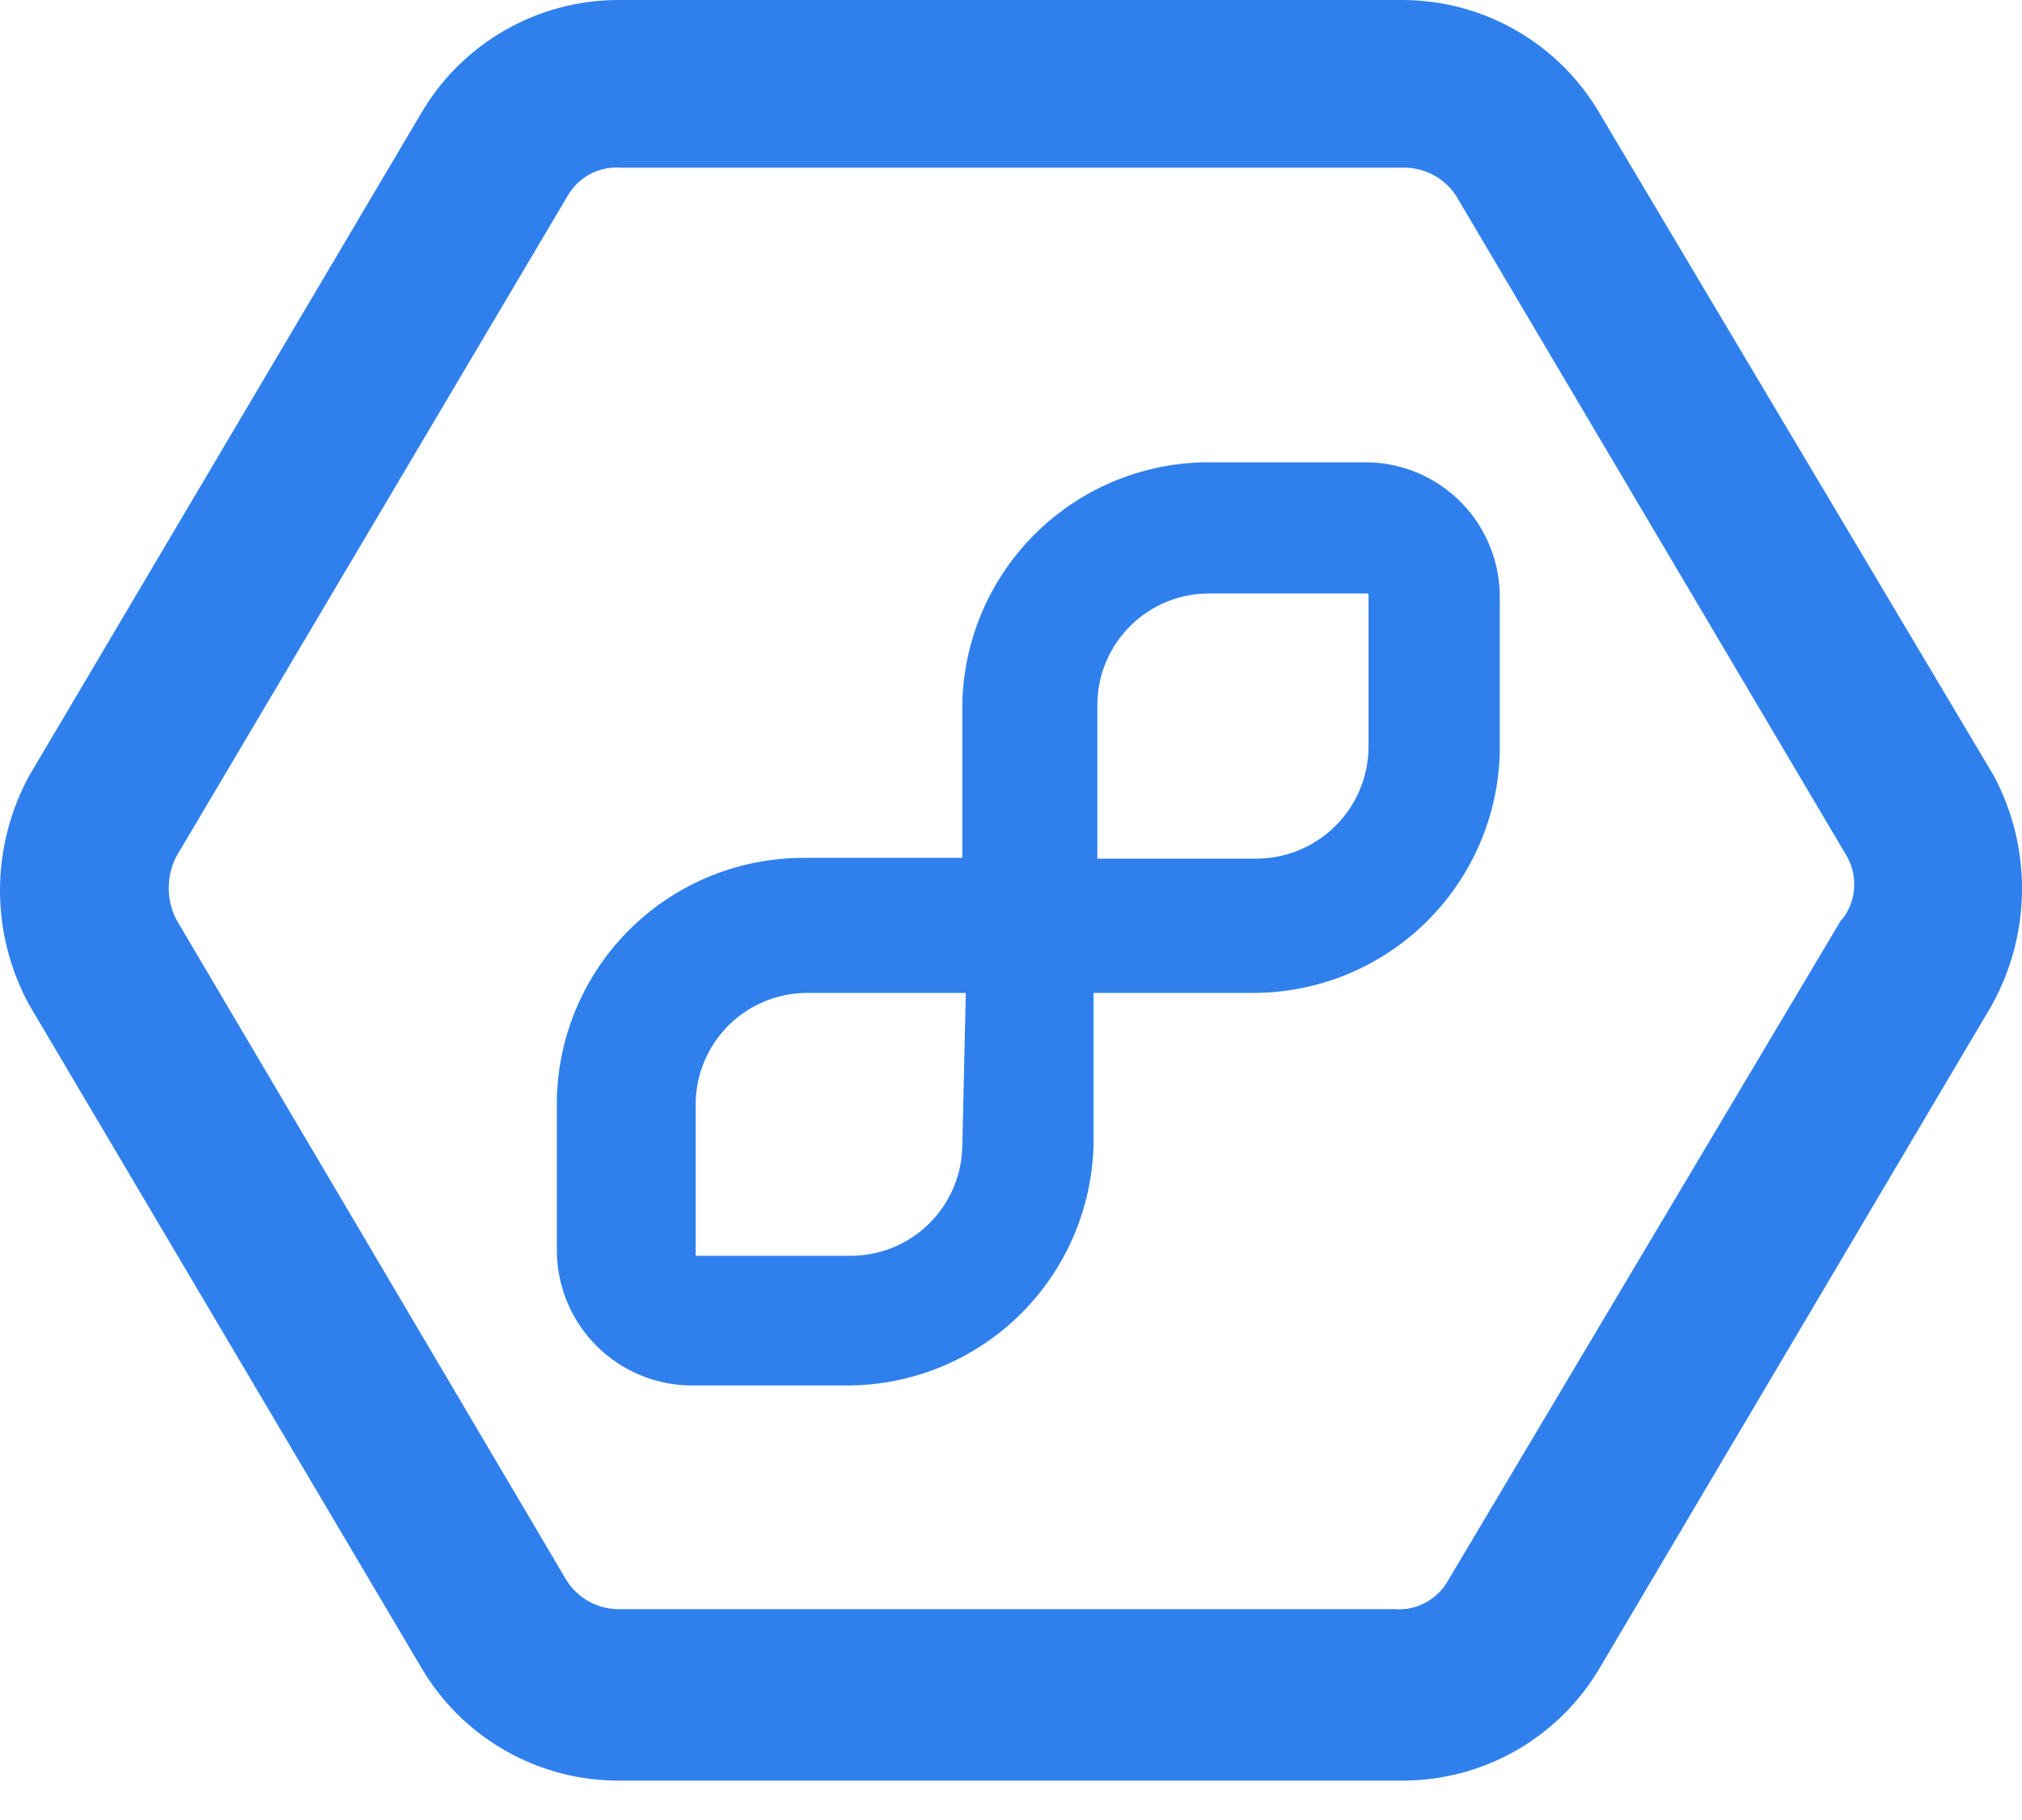
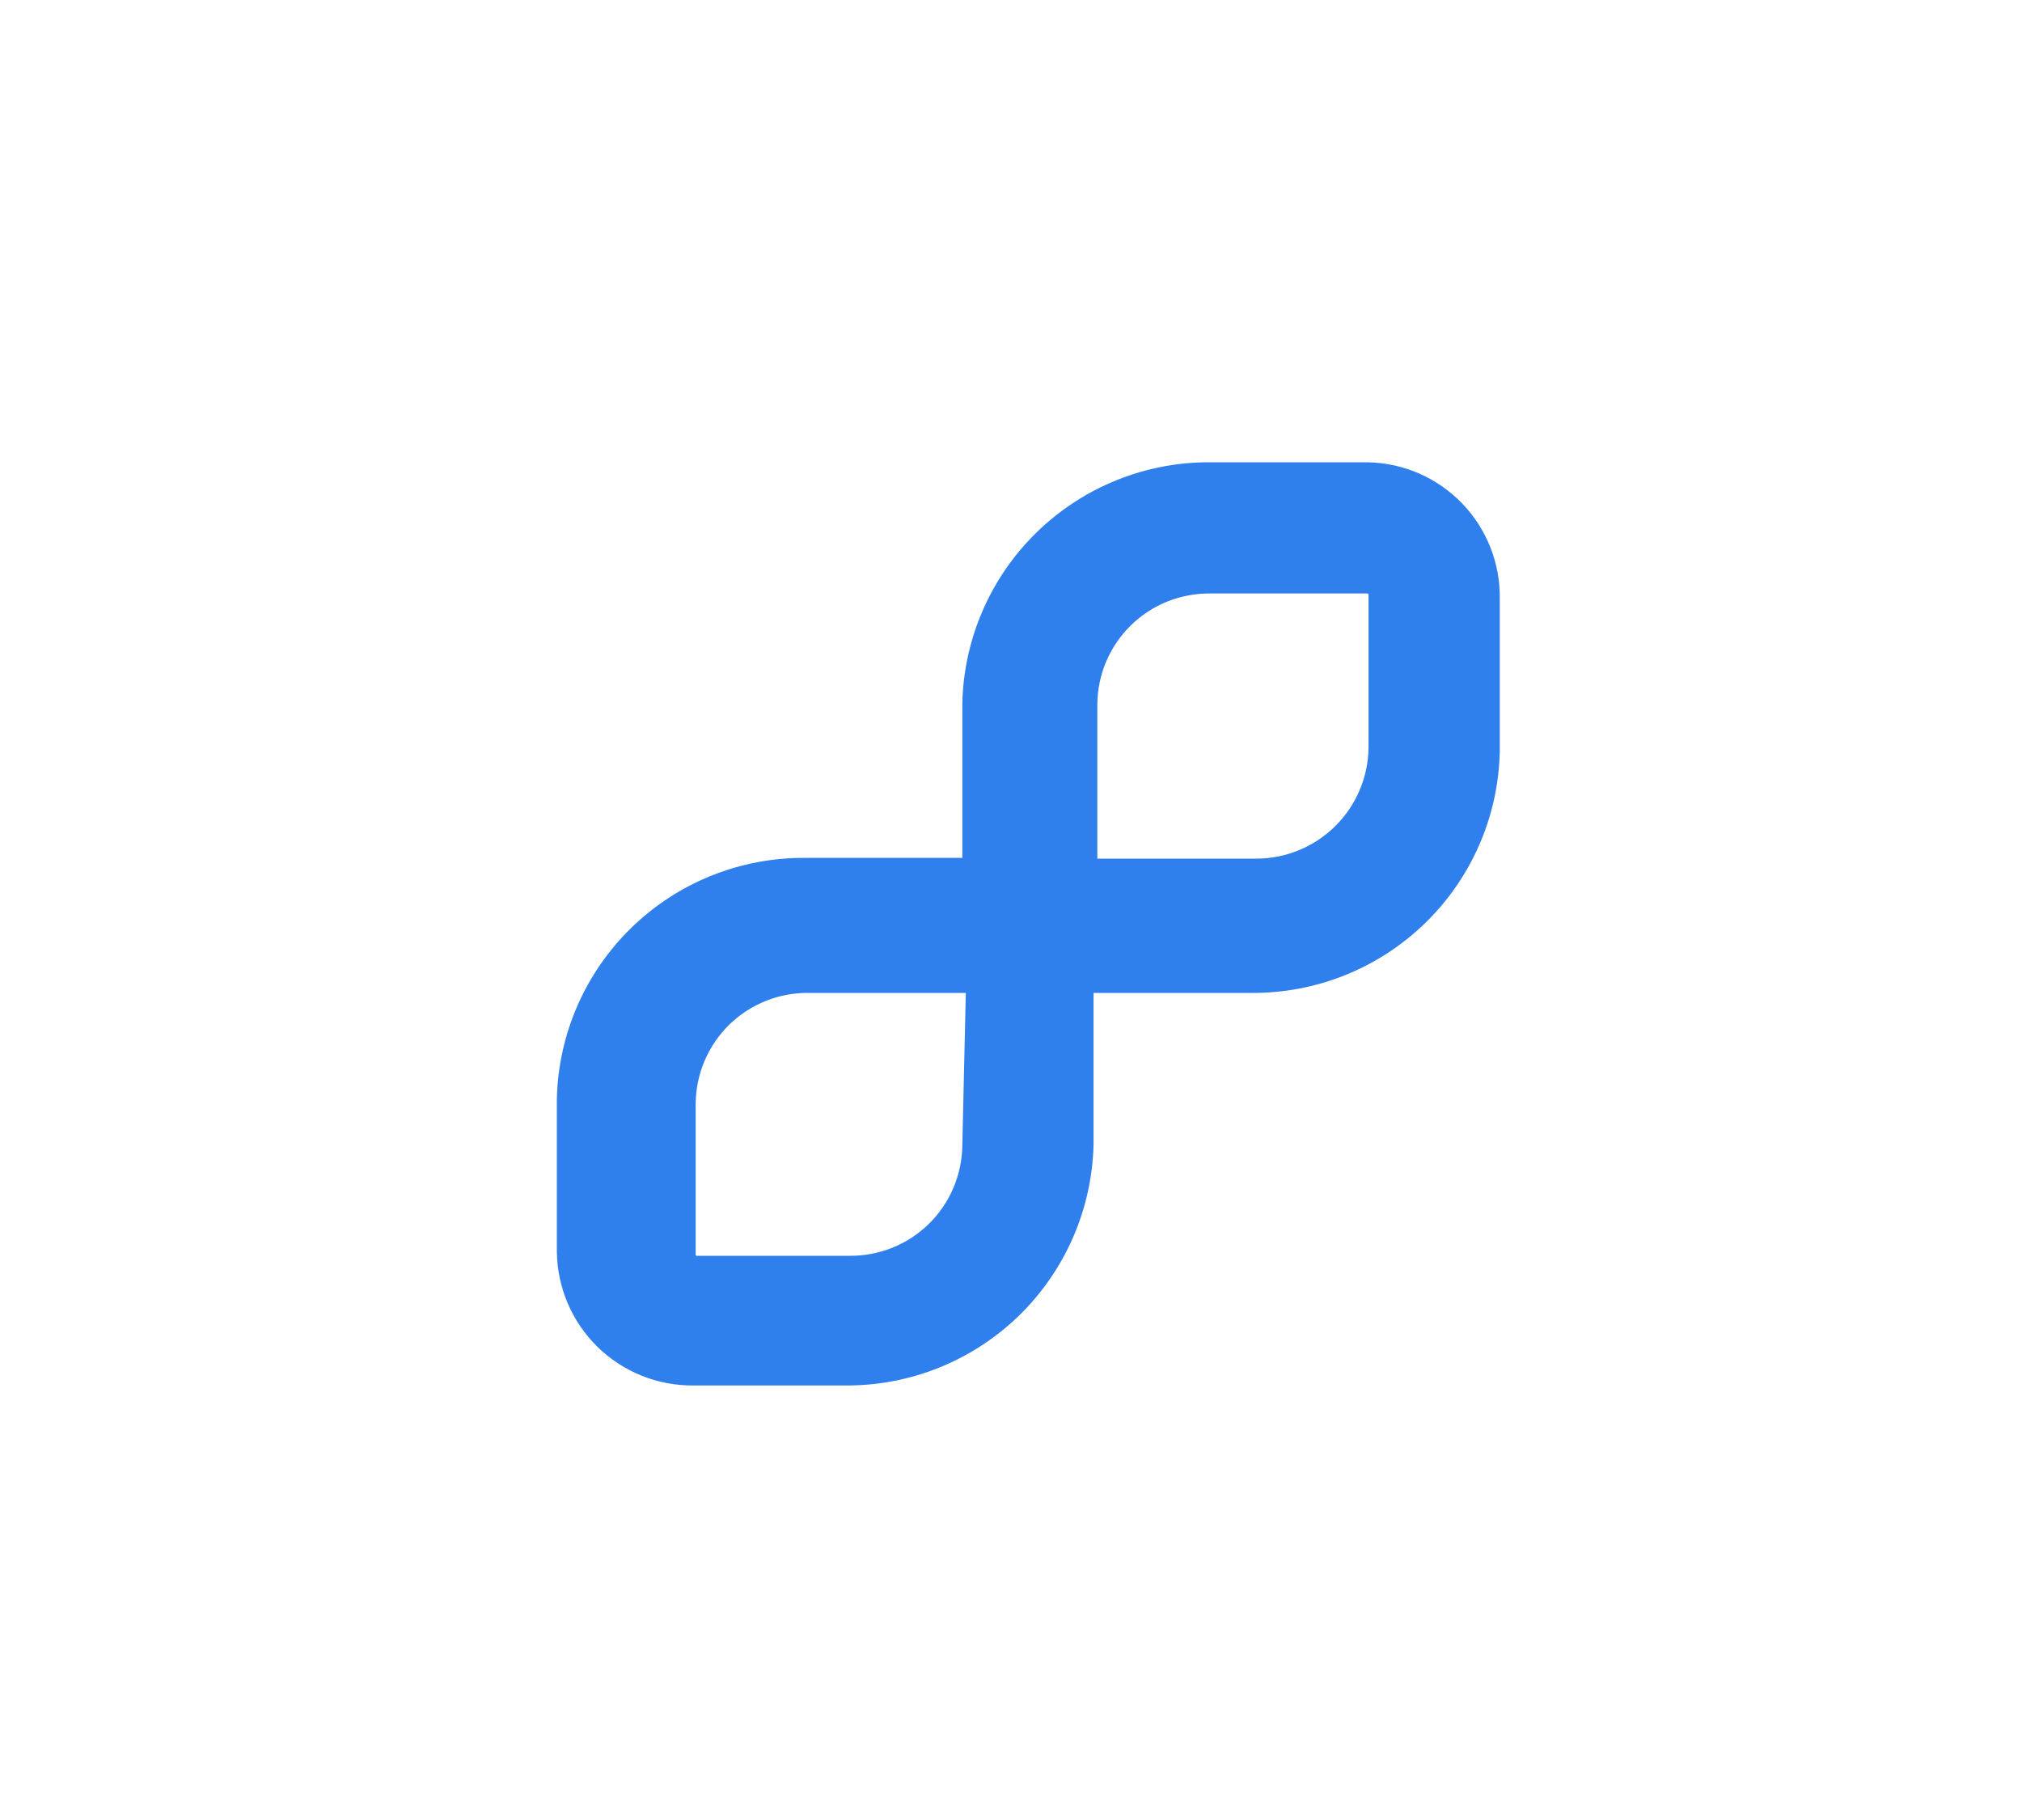
<svg xmlns="http://www.w3.org/2000/svg" width="40" height="36" viewBox="0 0 40 36" fill="none">
-   <path d="M39.445 15.349L31.665 2.277C31.27 1.586 30.699 1.012 30.011 0.612C29.323 0.212 28.541 0.001 27.745 0H12.275C11.472 -0.007 10.681 0.2 9.984 0.601C9.287 1.001 8.709 1.579 8.31 2.277L0.575 15.349C0.198 16.043 0 16.821 0 17.611C0 18.401 0.198 19.178 0.575 19.872L8.31 32.945C8.709 33.642 9.287 34.221 9.984 34.621C10.681 35.021 11.472 35.228 12.275 35.221H27.745C28.539 35.222 29.32 35.013 30.008 34.616C30.696 34.219 31.268 33.648 31.665 32.96L39.4 19.888C39.786 19.195 39.992 18.417 40 17.624C40.008 16.831 39.817 16.049 39.445 15.349ZM36.43 18.184L28.65 31.256C28.546 31.445 28.389 31.599 28.199 31.701C28.009 31.803 27.794 31.847 27.579 31.829H12.275C12.062 31.835 11.852 31.785 11.664 31.685C11.476 31.584 11.318 31.437 11.205 31.256L3.485 18.184C3.388 17.992 3.338 17.78 3.338 17.566C3.338 17.351 3.388 17.139 3.485 16.947L11.22 3.89C11.324 3.702 11.48 3.547 11.67 3.445C11.86 3.344 12.076 3.299 12.29 3.317H27.745C27.958 3.311 28.169 3.361 28.356 3.461C28.544 3.562 28.703 3.71 28.815 3.89L36.55 16.962C36.652 17.155 36.696 17.372 36.677 17.589C36.659 17.805 36.578 18.012 36.445 18.184H36.43Z" fill="#2F80ED" />
  <path d="M27.052 9.394H23.946C22.731 9.385 21.562 9.855 20.69 10.701C19.819 11.547 19.314 12.702 19.287 13.917V17.219H15.925C14.71 17.211 13.54 17.68 12.669 18.526C11.797 19.373 11.293 20.528 11.266 21.742V24.758C11.274 25.399 11.535 26.011 11.992 26.46C12.45 26.909 13.067 27.159 13.708 27.155H16.724C17.939 27.163 19.108 26.694 19.98 25.848C20.851 25.001 21.355 23.846 21.383 22.632V19.39H24.76C25.975 19.398 27.144 18.929 28.016 18.082C28.887 17.236 29.392 16.081 29.419 14.867V11.851C29.425 11.534 29.369 11.22 29.253 10.925C29.137 10.63 28.965 10.36 28.745 10.132C28.525 9.904 28.262 9.721 27.972 9.594C27.681 9.468 27.369 9.4 27.052 9.394ZM19.287 22.662C19.283 22.985 19.215 23.303 19.088 23.6C18.961 23.897 18.777 24.166 18.546 24.391C18.315 24.616 18.042 24.794 17.742 24.914C17.442 25.034 17.122 25.093 16.799 25.09H13.784C13.714 25.09 13.647 25.063 13.597 25.015C13.546 24.968 13.516 24.902 13.512 24.833V21.818C13.516 21.495 13.584 21.176 13.711 20.879C13.838 20.583 14.022 20.314 14.253 20.088C14.484 19.863 14.758 19.686 15.057 19.566C15.357 19.446 15.677 19.386 16 19.39H19.362L19.287 22.662ZM27.323 14.791C27.315 15.445 27.049 16.068 26.583 16.526C26.117 16.983 25.489 17.238 24.835 17.234H21.458V13.932C21.46 13.608 21.526 13.287 21.652 12.989C21.779 12.691 21.963 12.42 22.194 12.193C22.425 11.966 22.699 11.787 23 11.666C23.3 11.546 23.622 11.486 23.946 11.489H27.052C27.124 11.489 27.193 11.518 27.244 11.569C27.295 11.62 27.323 11.689 27.323 11.761V14.791Z" fill="#2F80ED" stroke="#2F80ED" stroke-width="0.5" />
</svg>